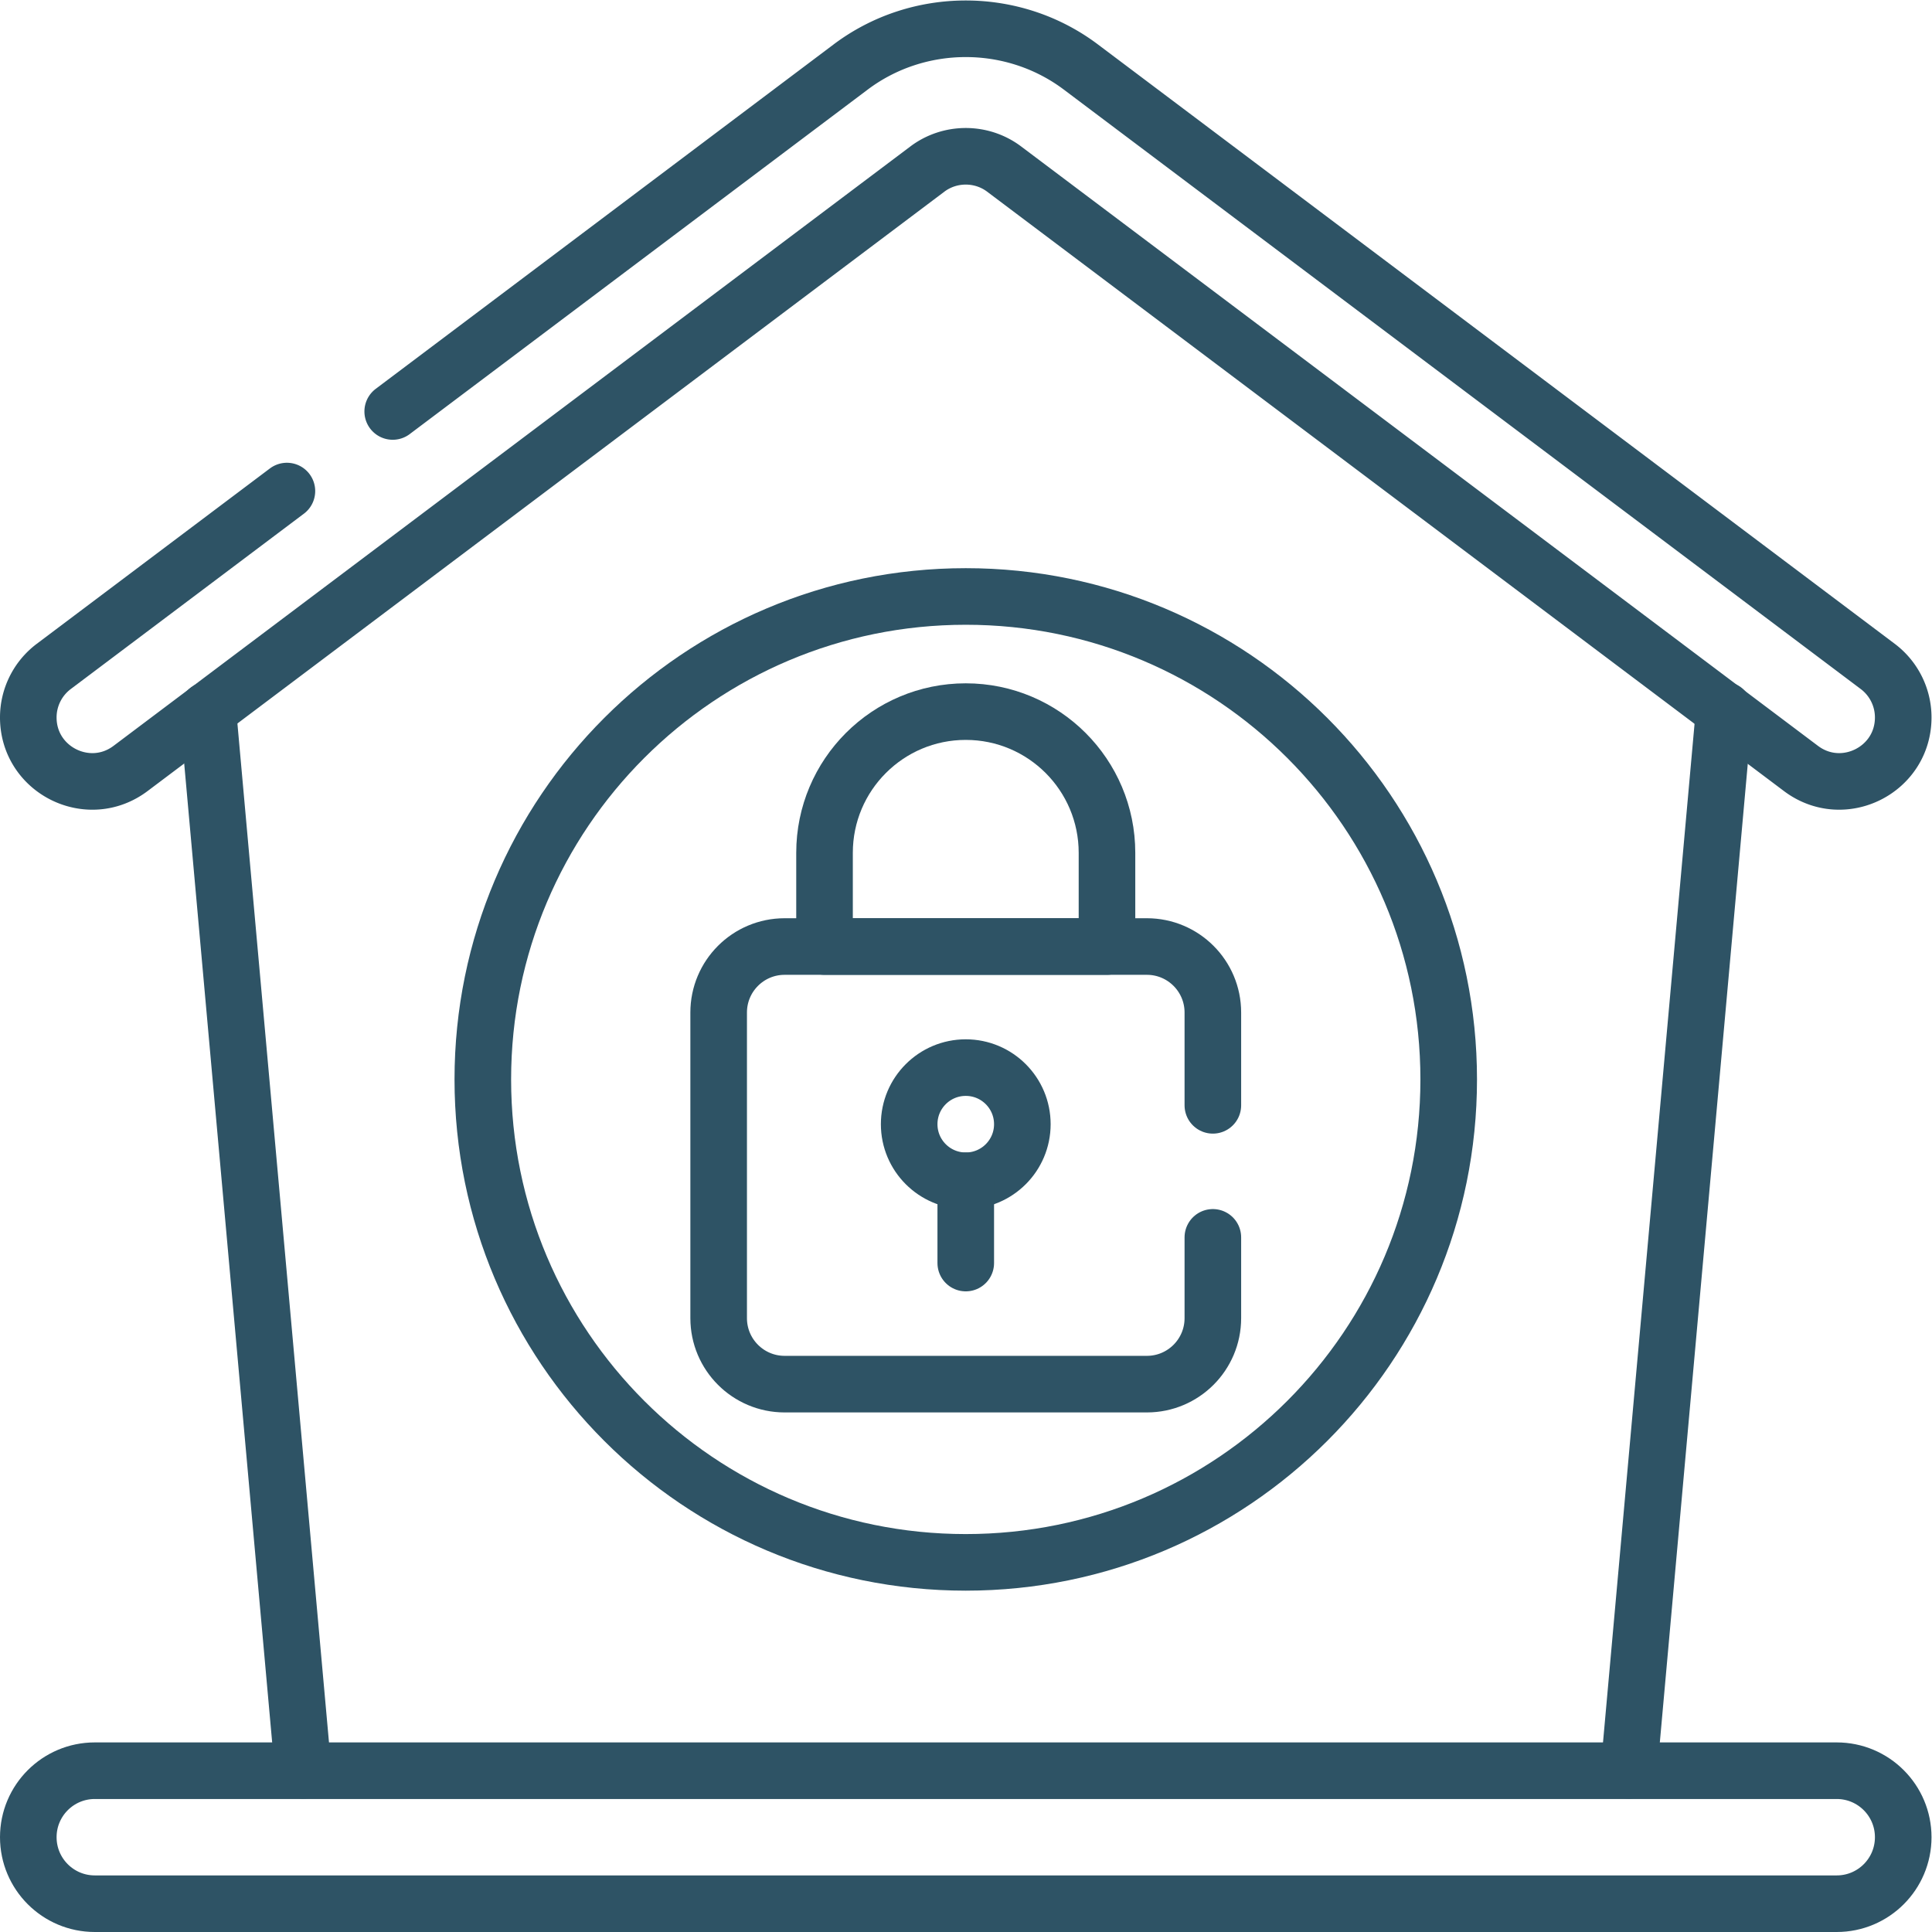
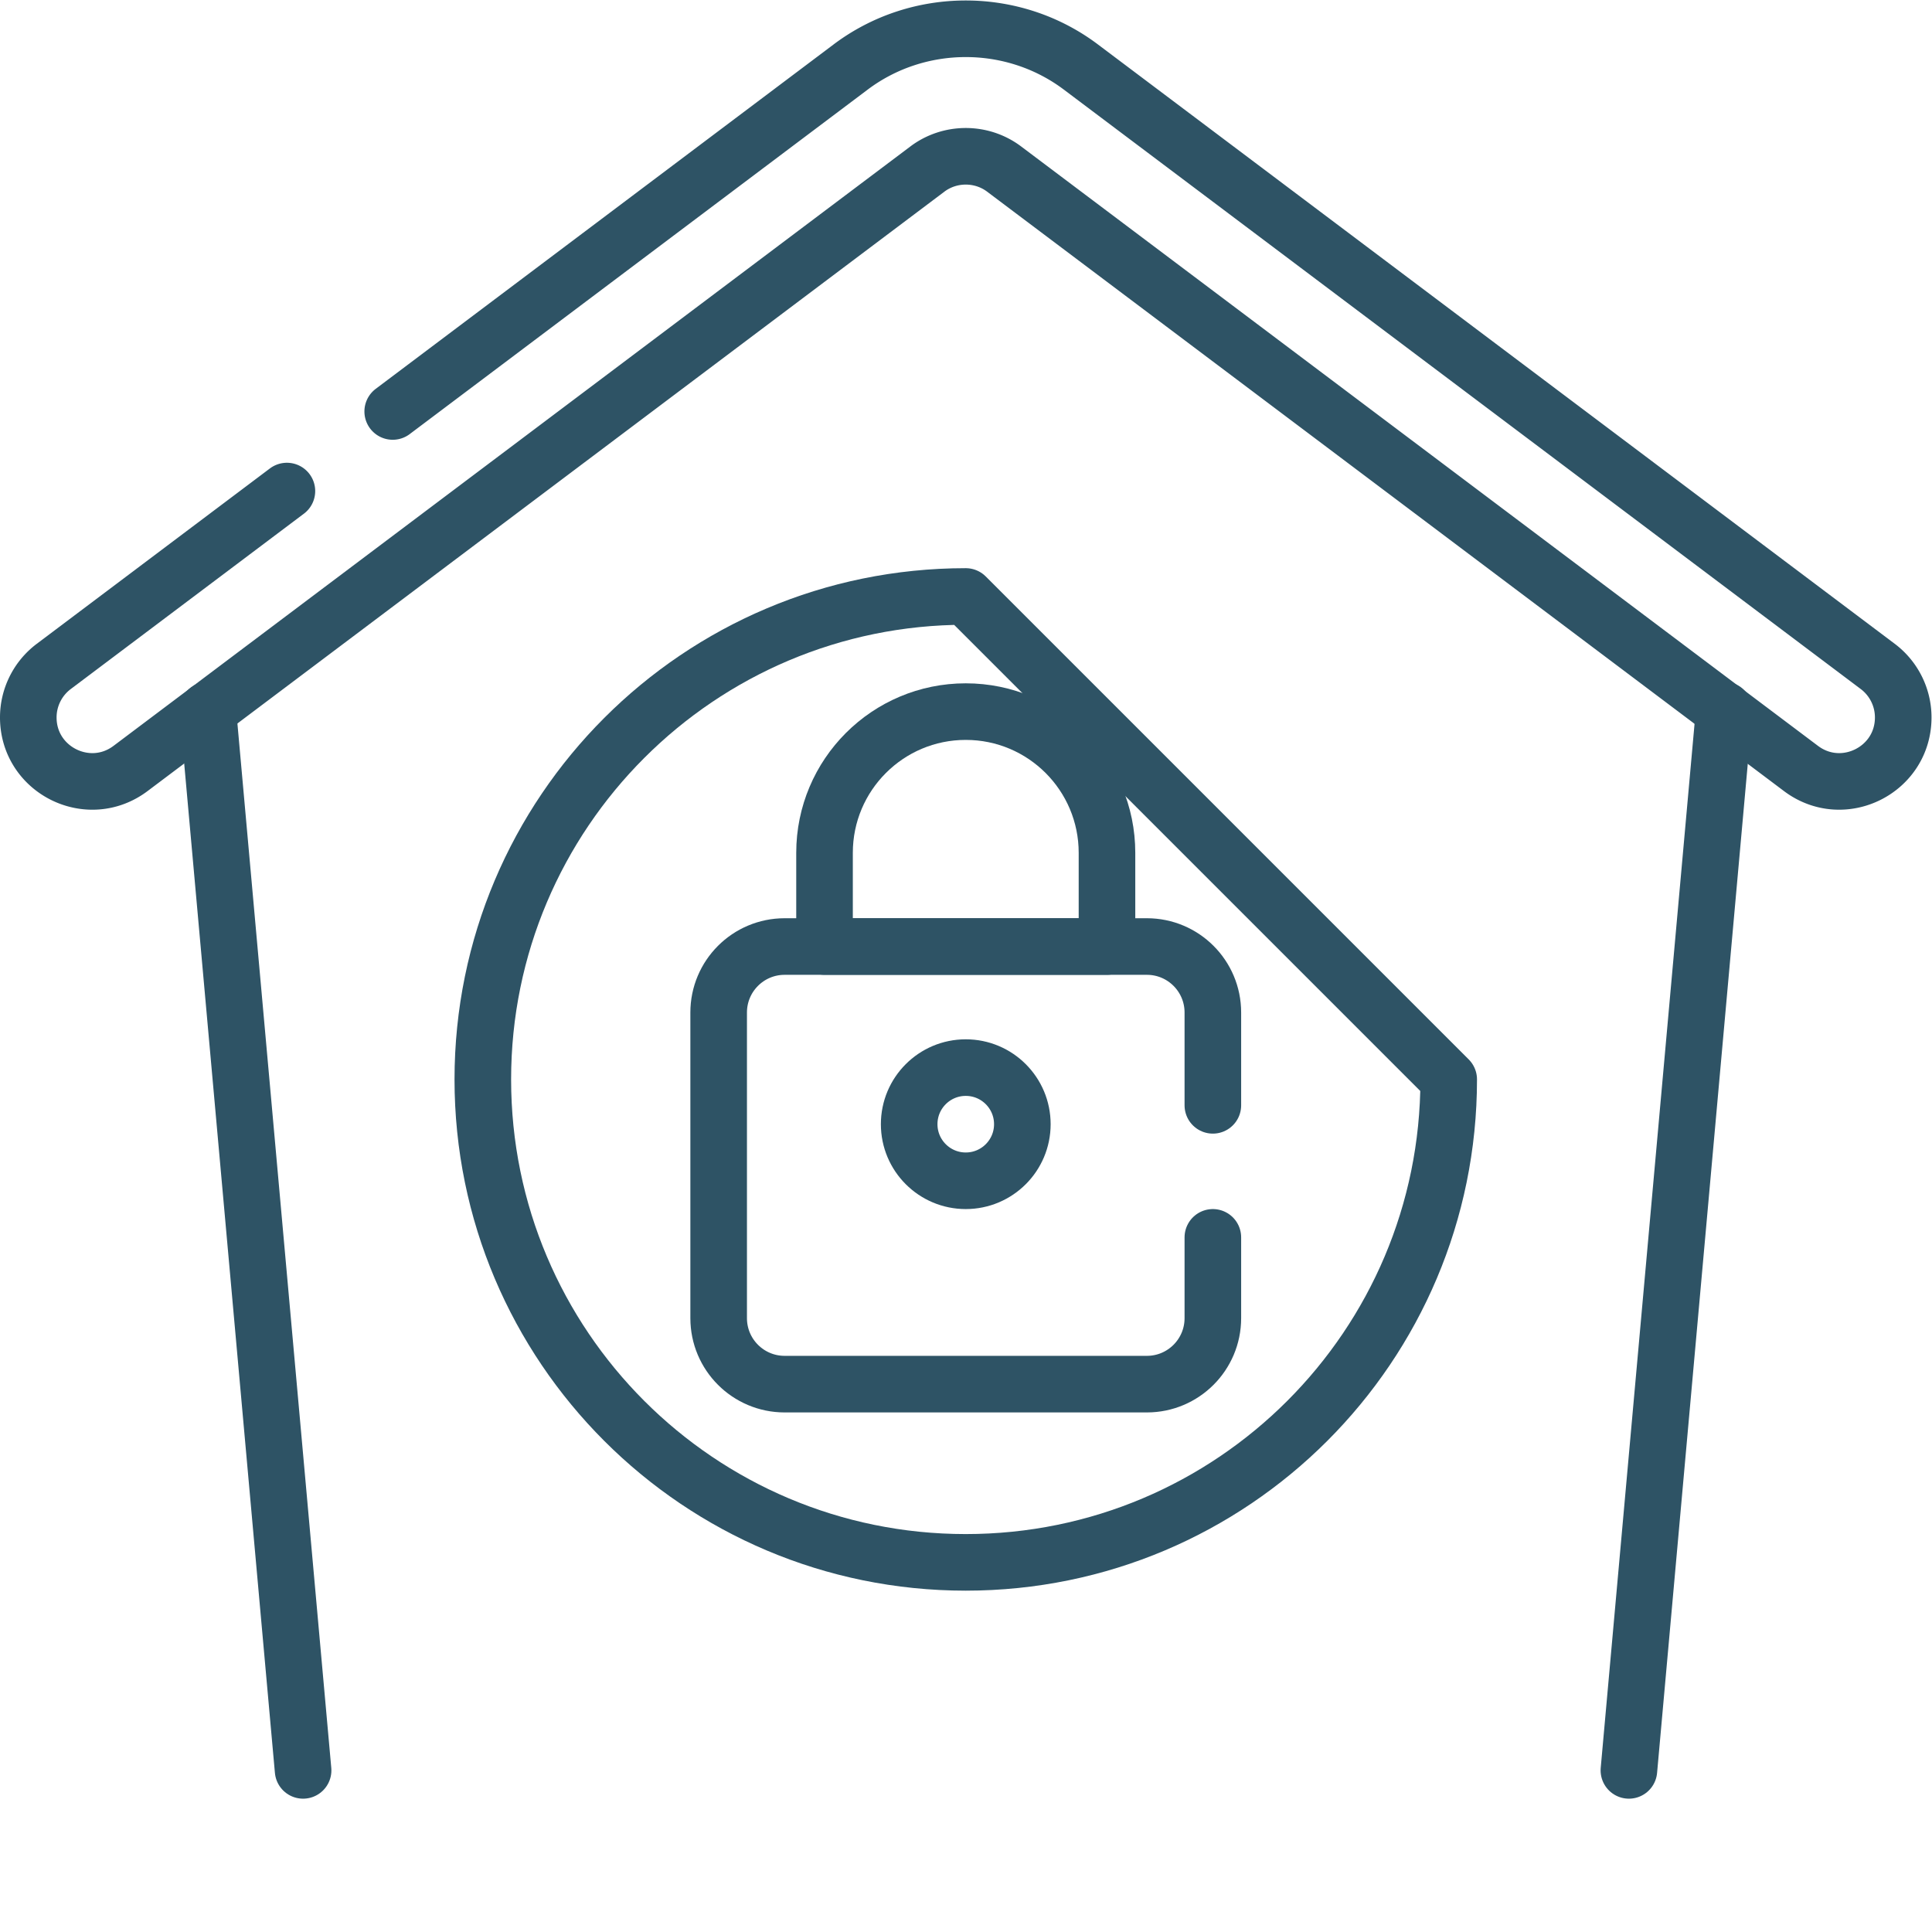
<svg xmlns="http://www.w3.org/2000/svg" width="512" height="512" x="0" y="0" viewBox="0 0 682.667 682.667" style="enable-background:new 0 0 512 512" xml:space="preserve" class="">
  <g>
    <defs>
      <clipPath id="a" clipPathUnits="userSpaceOnUse">
        <path d="M0 512h512V0H0Z" fill="#2e5365" opacity="1" data-original="#000000" />
      </clipPath>
    </defs>
    <path d="m0 0 25.26-281.061" style="stroke-width:15;stroke-linecap:round;stroke-linejoin:round;stroke-miterlimit:10;stroke-dasharray:none;stroke-opacity:1" transform="matrix(1.333 0 0 -1.333 73.426 250.906)" fill="none" stroke="#2e5365" stroke-width="15" stroke-linecap="round" stroke-linejoin="round" stroke-miterlimit="10" stroke-dasharray="none" stroke-opacity="" data-original="#000000" opacity="1" />
    <path d="m0 0-25.26-281.061" style="stroke-width:15;stroke-linecap:round;stroke-linejoin:round;stroke-miterlimit:10;stroke-dasharray:none;stroke-opacity:1" transform="matrix(1.333 0 0 -1.333 609.24 250.906)" fill="none" stroke="#2e5365" stroke-width="15" stroke-linecap="round" stroke-linejoin="round" stroke-miterlimit="10" stroke-dasharray="none" stroke-opacity="" data-original="#000000" opacity="1" />
    <g clip-path="url(#a)" transform="matrix(1.333 0 0 -1.333 0 682.667)">
      <path d="m0 0-61.799-46.485a16.927 16.927 0 0 1-6.752-13.527c0-13.958 15.946-21.917 27.101-13.525L169.779 85.356c5.99 4.51 14.35 4.51 20.34 0l211.23-158.893c11.155-8.392 27.1-.433 27.1 13.525 0 5.32-2.5 10.329-6.751 13.527L210.459 112.406c-17.96 13.511-43.06 13.511-61.02 0L28.049 21.098" style="stroke-width:15;stroke-linecap:round;stroke-linejoin:round;stroke-miterlimit:10;stroke-dasharray:none;stroke-opacity:1" transform="translate(76.05 381.96)" fill="none" stroke="#2e5365" stroke-width="15" stroke-linecap="round" stroke-linejoin="round" stroke-miterlimit="10" stroke-dasharray="none" stroke-opacity="" data-original="#000000" opacity="1" />
-       <path d="M0 0h461.745c9.735 0 17.628-7.892 17.628-17.627s-7.893-17.628-17.628-17.628H0c-9.735 0-17.627 7.893-17.627 17.628S-9.735 0 0 0Z" style="stroke-width:15;stroke-linecap:round;stroke-linejoin:round;stroke-miterlimit:10;stroke-dasharray:none;stroke-opacity:1" transform="translate(25.127 42.755)" fill="none" stroke="#2e5365" stroke-width="15" stroke-linecap="round" stroke-linejoin="round" stroke-miterlimit="10" stroke-dasharray="none" stroke-opacity="" data-original="#000000" opacity="1" />
-       <path d="M0 0c0-70.702-57.315-128.018-128.018-128.018-70.702 0-128.017 57.316-128.017 128.018s57.315 128.018 128.017 128.018C-57.315 128.018 0 70.702 0 0Z" style="stroke-width:15;stroke-linecap:round;stroke-linejoin:round;stroke-miterlimit:10;stroke-dasharray:none;stroke-opacity:1" transform="translate(384.018 226)" fill="none" stroke="#2e5365" stroke-width="15" stroke-linecap="round" stroke-linejoin="round" stroke-miterlimit="10" stroke-dasharray="none" stroke-opacity="" data-original="#000000" opacity="1" />
+       <path d="M0 0c0-70.702-57.315-128.018-128.018-128.018-70.702 0-128.017 57.316-128.017 128.018s57.315 128.018 128.017 128.018Z" style="stroke-width:15;stroke-linecap:round;stroke-linejoin:round;stroke-miterlimit:10;stroke-dasharray:none;stroke-opacity:1" transform="translate(384.018 226)" fill="none" stroke="#2e5365" stroke-width="15" stroke-linecap="round" stroke-linejoin="round" stroke-miterlimit="10" stroke-dasharray="none" stroke-opacity="" data-original="#000000" opacity="1" />
      <path d="M0 0h-74.872v24.833c0 20.676 16.761 37.437 37.436 37.437S0 45.509 0 24.833Z" style="stroke-width:15;stroke-linecap:round;stroke-linejoin:round;stroke-miterlimit:10;stroke-dasharray:none;stroke-opacity:1" transform="translate(293.436 261.226)" fill="none" stroke="#2e5365" stroke-width="15" stroke-linecap="round" stroke-linejoin="round" stroke-miterlimit="10" stroke-dasharray="none" stroke-opacity="" data-original="#000000" opacity="1" />
      <path d="M0 0v-21.417c0-9.659-7.83-17.489-17.489-17.489h-96.022c-9.659 0-17.489 7.83-17.489 17.489v81.021c0 9.66 7.83 17.49 17.489 17.49h96.022C-7.83 77.094 0 69.264 0 59.604V35" style="stroke-width:15;stroke-linecap:round;stroke-linejoin:round;stroke-miterlimit:10;stroke-dasharray:none;stroke-opacity:1" transform="translate(321.5 184.132)" fill="none" stroke="#2e5365" stroke-width="15" stroke-linecap="round" stroke-linejoin="round" stroke-miterlimit="10" stroke-dasharray="none" stroke-opacity="" data-original="#000000" opacity="1" />
      <path d="M0 0c0-8.284-6.716-15-15-15-8.284 0-15 6.716-15 15 0 8.284 6.716 15 15 15C-6.716 15 0 8.284 0 0Z" style="stroke-width:15;stroke-linecap:round;stroke-linejoin:round;stroke-miterlimit:10;stroke-dasharray:none;stroke-opacity:1" transform="translate(271 214.132)" fill="none" stroke="#2e5365" stroke-width="15" stroke-linecap="round" stroke-linejoin="round" stroke-miterlimit="10" stroke-dasharray="none" stroke-opacity="" data-original="#000000" opacity="1" />
-       <path d="M0 0v-21.812" style="stroke-width:15;stroke-linecap:round;stroke-linejoin:round;stroke-miterlimit:10;stroke-dasharray:none;stroke-opacity:1" transform="translate(256 199.132)" fill="none" stroke="#2e5365" stroke-width="15" stroke-linecap="round" stroke-linejoin="round" stroke-miterlimit="10" stroke-dasharray="none" stroke-opacity="" data-original="#000000" opacity="1" />
    </g>
  </g>
</svg>